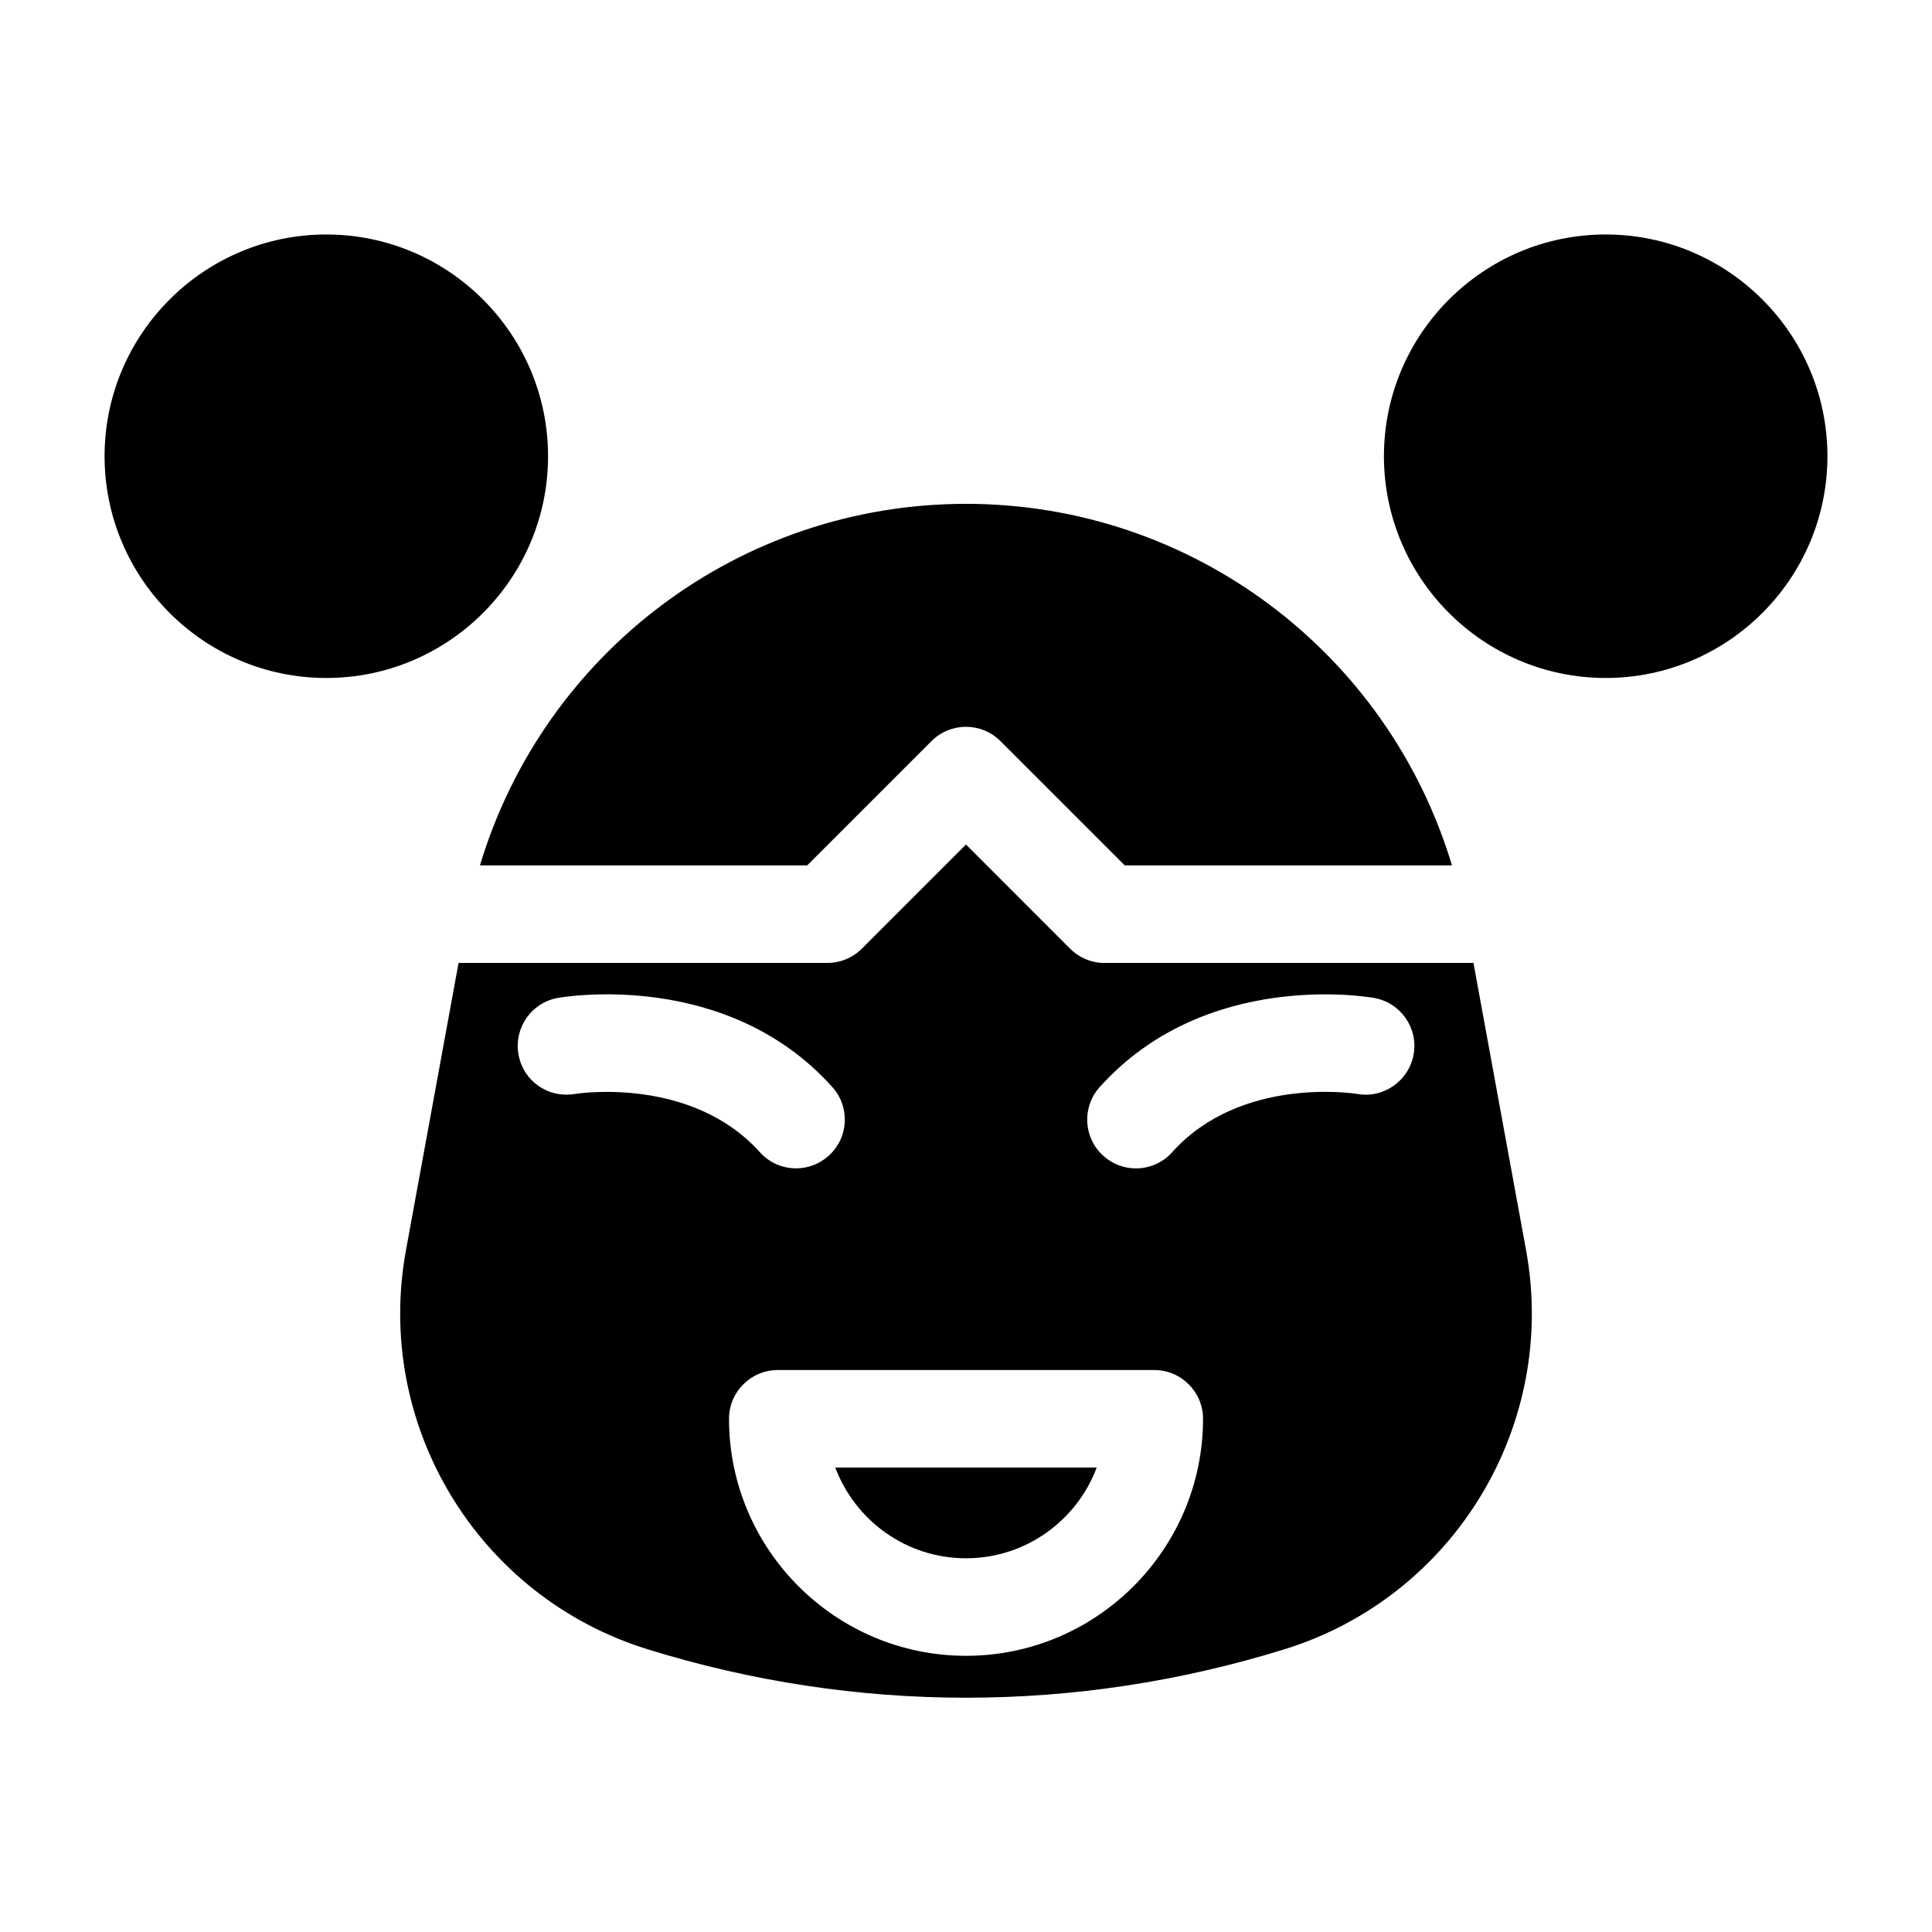
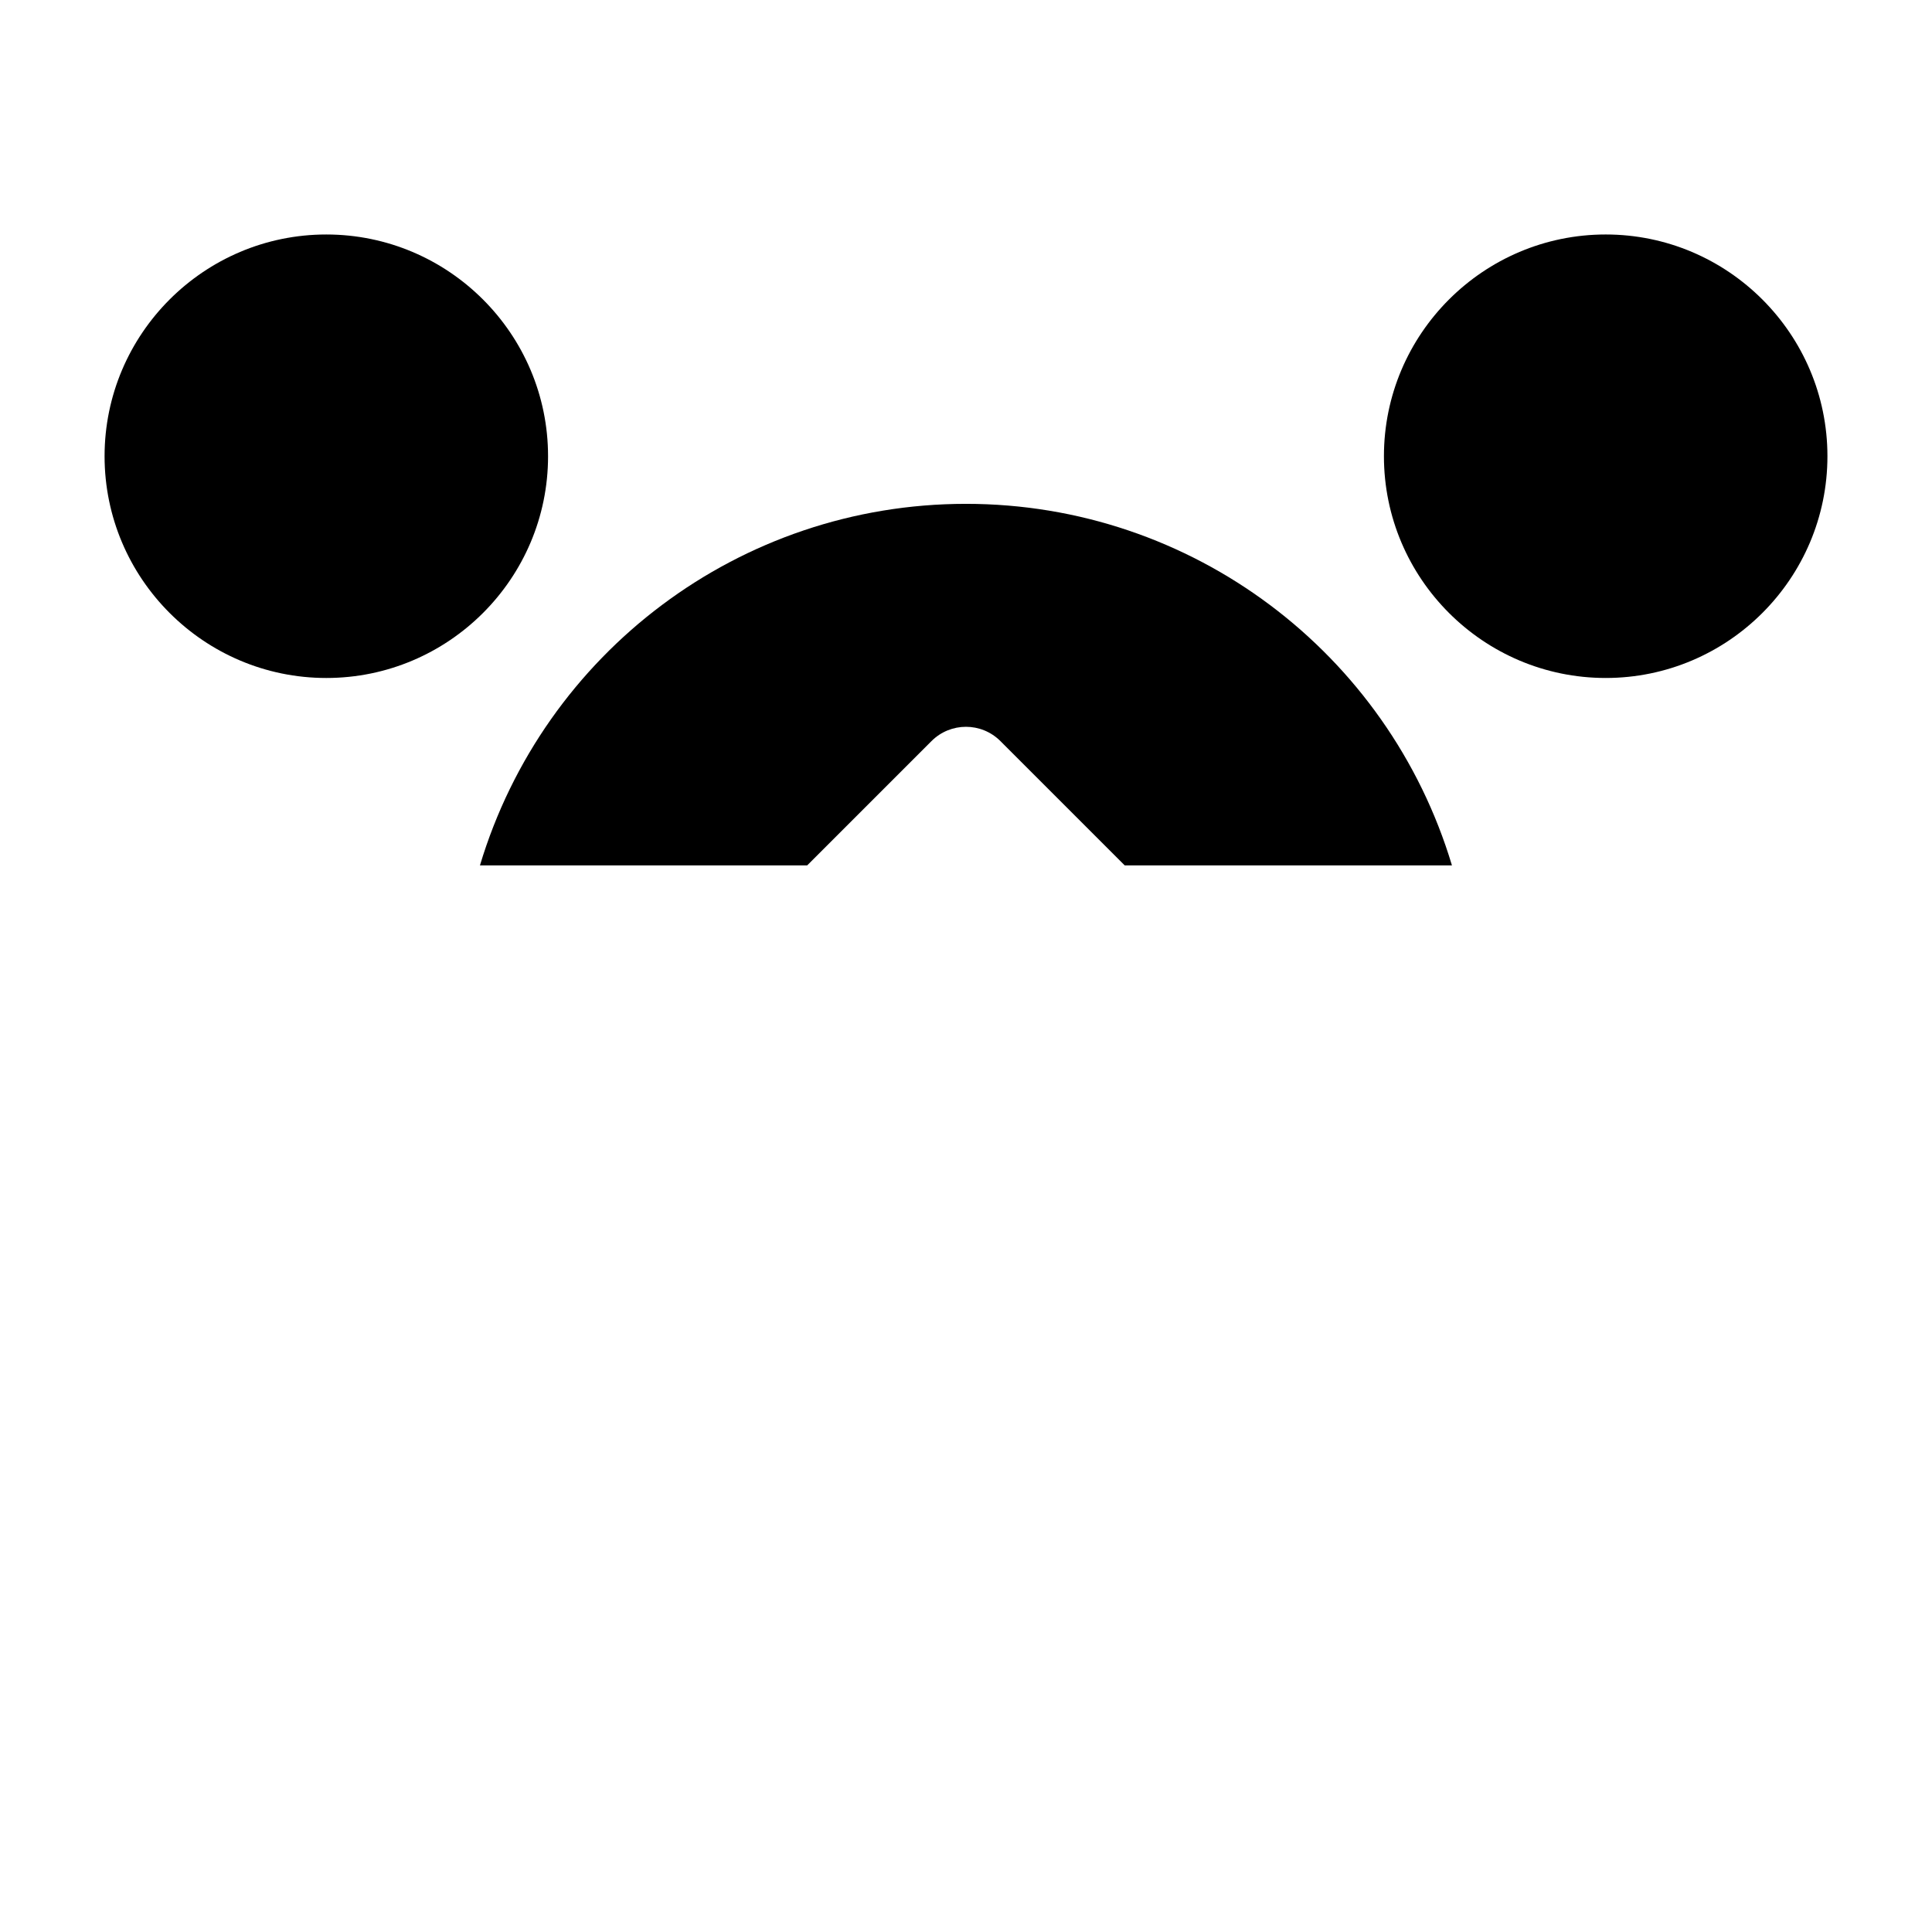
<svg xmlns="http://www.w3.org/2000/svg" fill="#000000" width="800px" height="800px" version="1.1" viewBox="144 144 512 512">
  <g>
-     <path d="m400 556.96c15.84 0 29.379-10.012 34.637-24.043l-69.273 0.004c5.258 14.027 18.797 24.039 34.637 24.039z" />
-     <path d="m436.73 399.2c-3.434 0-6.707-1.371-9.133-3.777l-27.598-27.617-27.598 27.598c-2.426 2.426-5.699 3.777-9.133 3.777l-97.742 0.004-13.949 76.184c-8.469 46.352 19.082 91.805 64.078 105.72 55.184 17.098 113.5 17.098 168.7 0 44.996-13.918 72.531-59.355 64.078-105.72l-13.949-76.184h-97.754zm-140.41 34.715c-7.195 1.164-13.715-3.512-14.926-10.531-1.211-7.008 3.434-13.68 10.438-14.926 1.777-0.301 44.746-7.59 72.738 23.617 4.785 5.305 4.344 13.477-0.977 18.23-2.473 2.219-5.559 3.32-8.629 3.32-3.527 0-7.07-1.449-9.605-4.297-18.34-20.34-48.758-15.477-49.039-15.414zm103.68 148.89c-34.621 0-62.805-28.184-62.805-62.805 0-7.133 5.793-12.926 12.926-12.926h99.77c7.133 0 12.926 5.793 12.926 12.926-0.016 34.625-28.195 62.805-62.816 62.805zm103.67-148.91c-0.805-0.109-30.859-4.785-49.027 15.445-2.535 2.852-6.078 4.297-9.605 4.297-3.086 0-6.156-1.086-8.629-3.32-5.32-4.754-5.746-12.941-0.977-18.23 28.008-31.203 70.941-23.93 72.738-23.617 7.039 1.258 11.715 7.981 10.453 14.988-1.27 7.008-8.023 11.715-14.953 10.438z" />
    <path d="m289.24 264.9c0-32.387-26.371-58.758-58.773-58.758-32.383 0-58.754 26.371-58.754 58.758 0 32.402 26.371 58.773 58.758 58.773 32.398 0 58.77-26.355 58.77-58.773z" />
    <path d="m569.53 206.14c-32.402 0-58.773 26.371-58.773 58.758 0 32.402 26.371 58.773 58.773 58.773 32.387 0 58.758-26.371 58.758-58.773 0-32.387-26.375-58.758-58.758-58.758z" />
    <path d="m357.91 373.34 32.938-32.938c5.055-5.055 13.227-5.055 18.277 0l32.938 32.938h86.719c-16.895-56.301-68.816-95.816-128.79-95.816s-111.89 39.516-128.8 95.816z" />
  </g>
</svg>